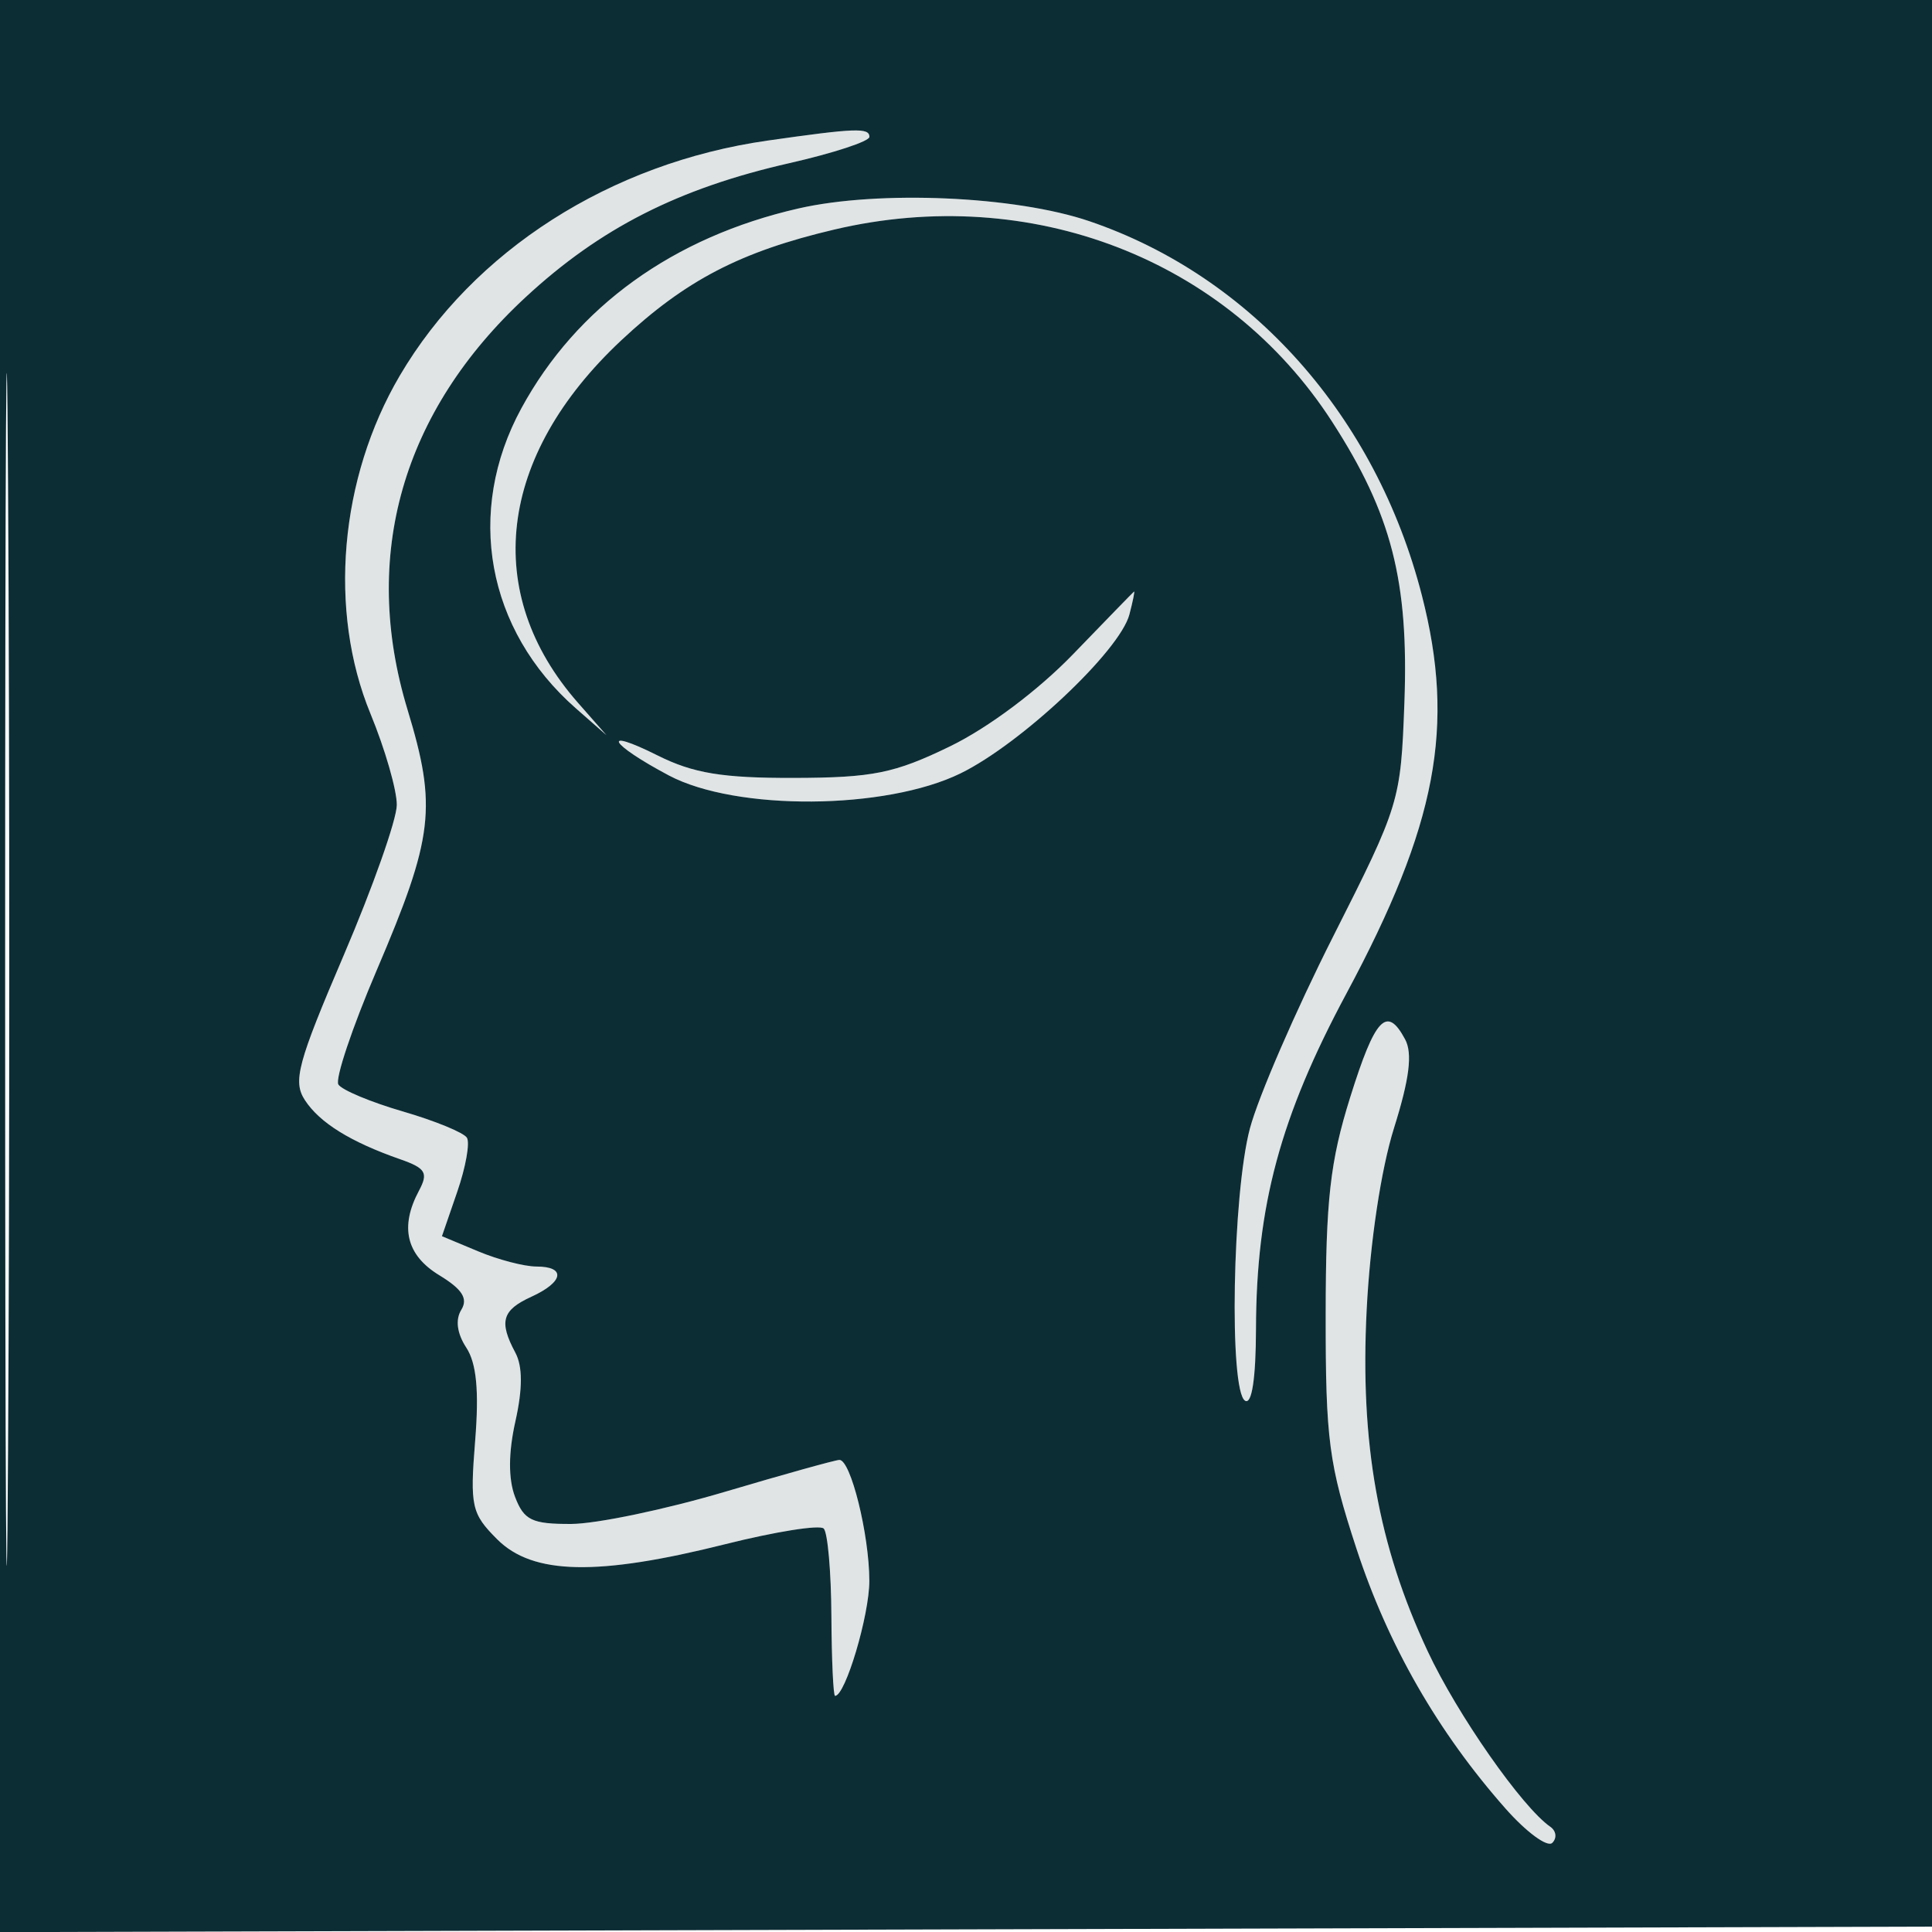
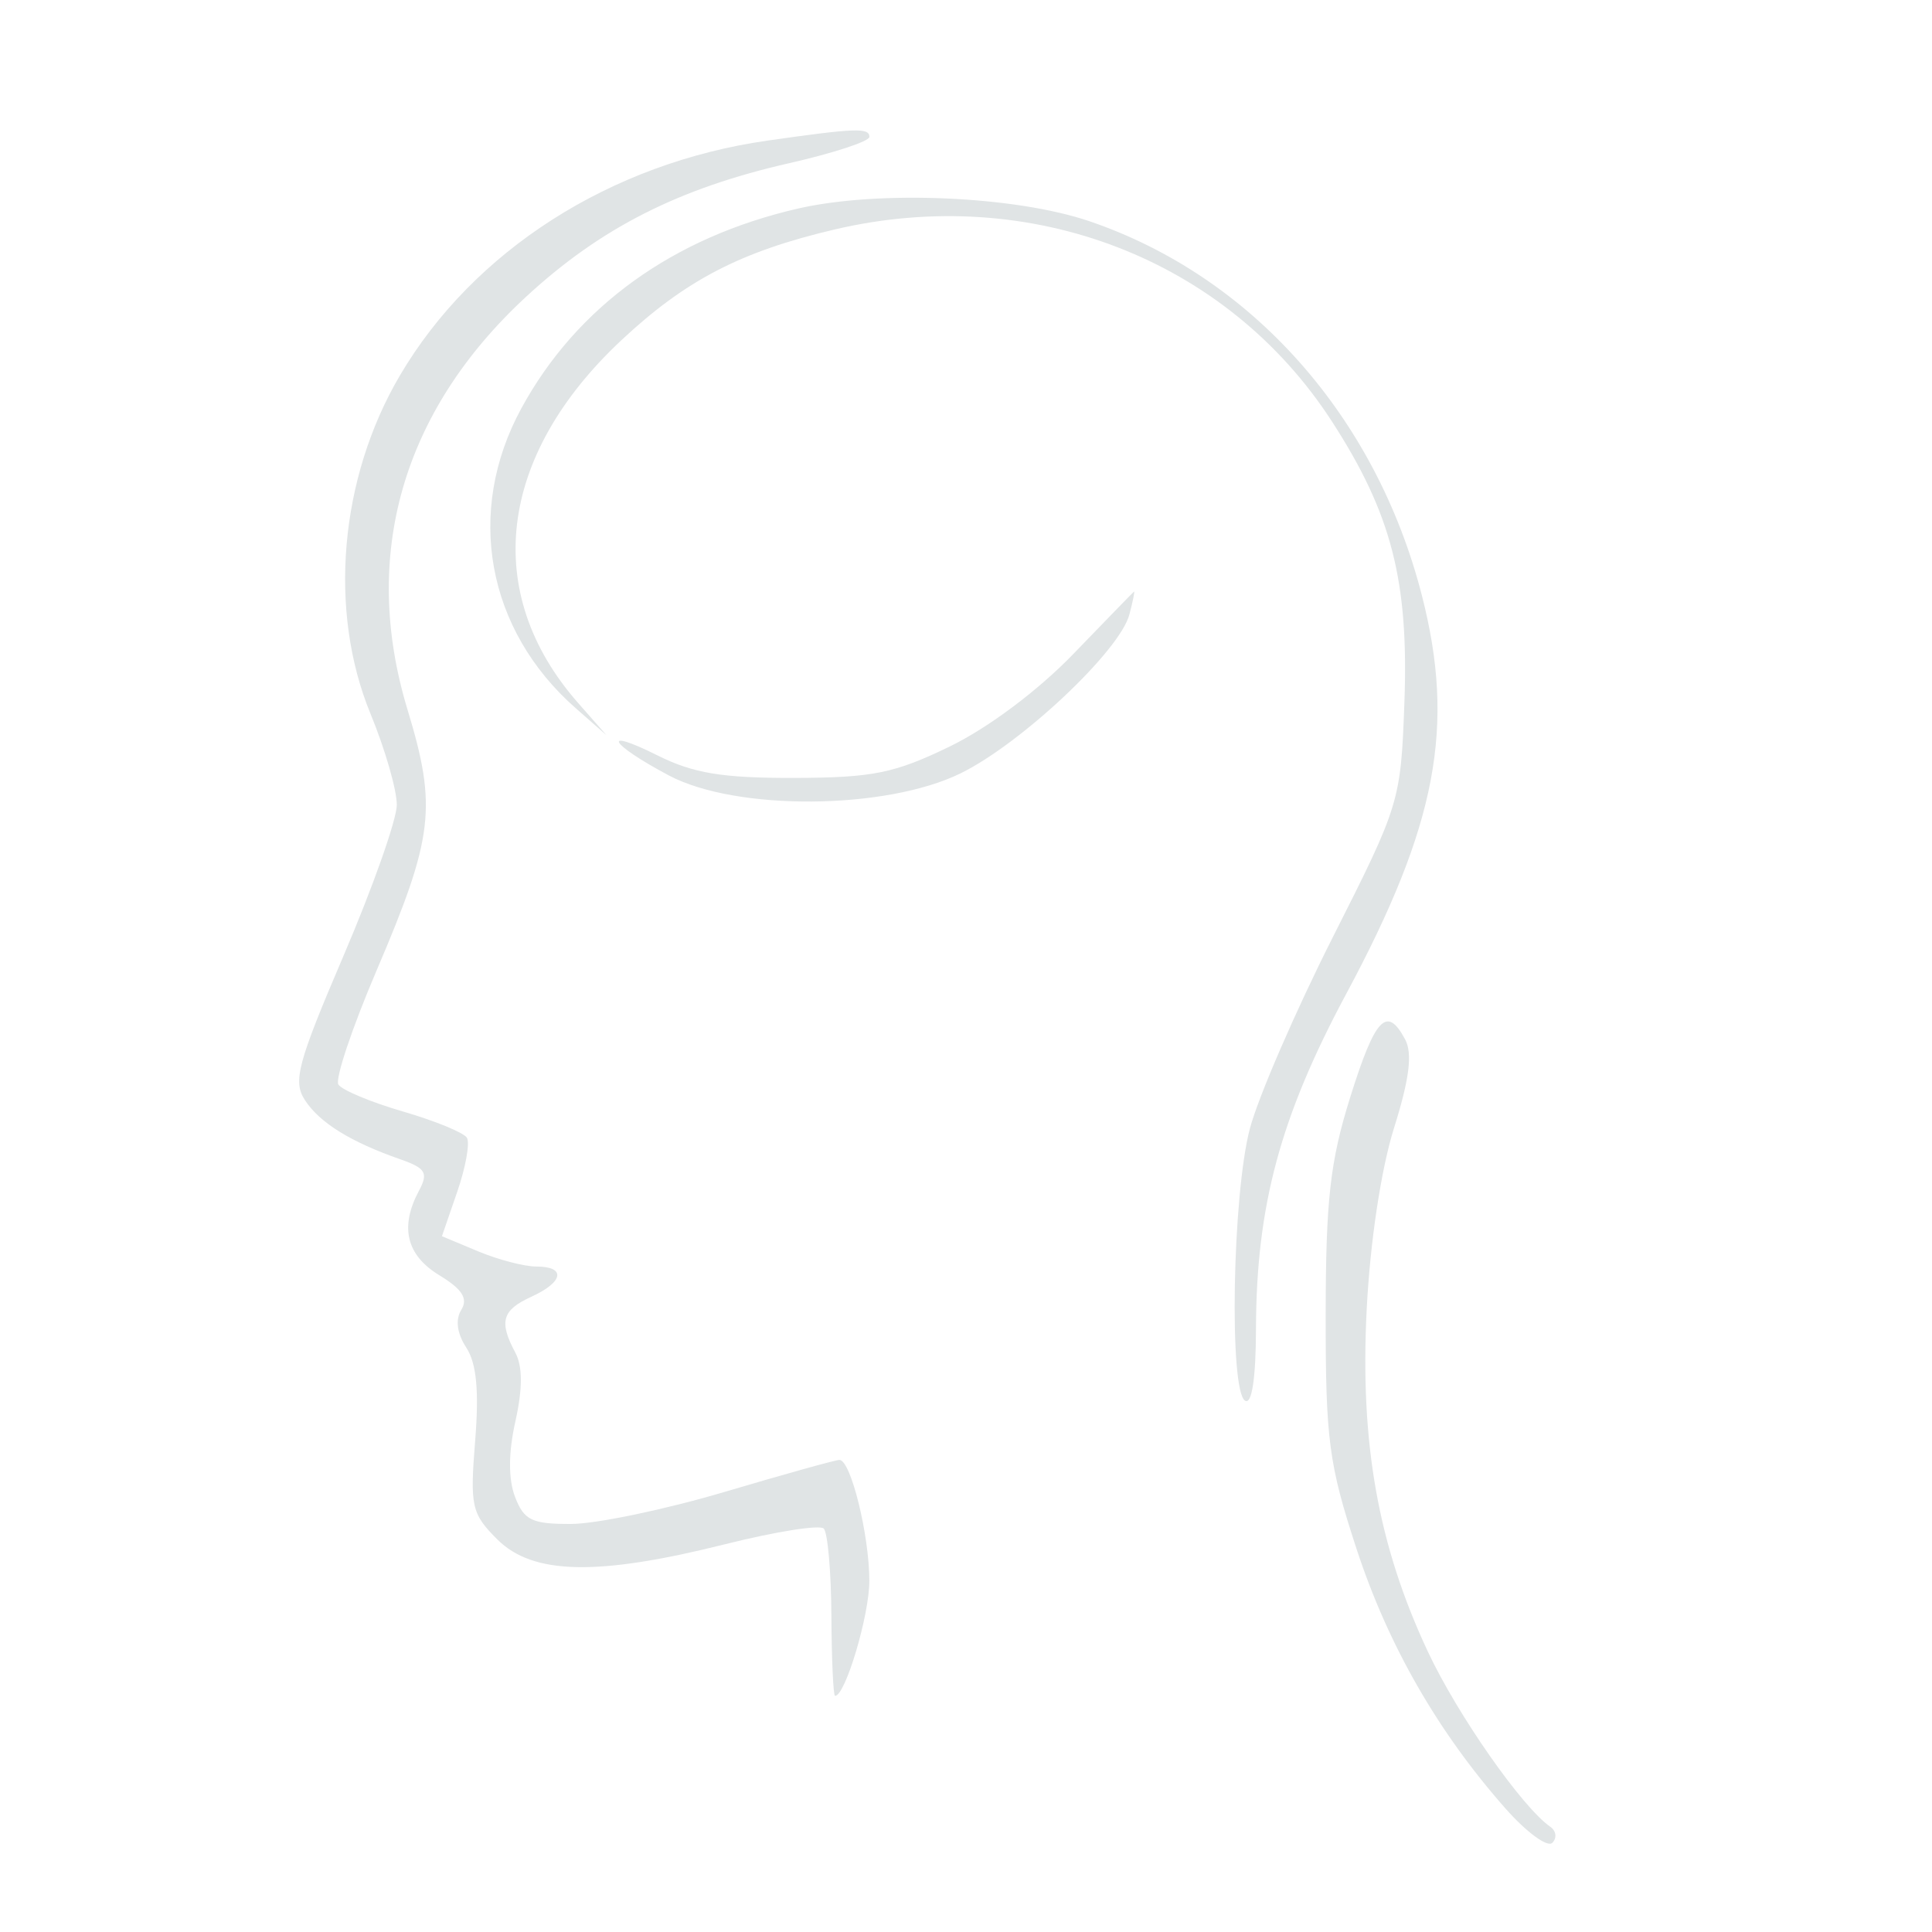
<svg xmlns="http://www.w3.org/2000/svg" width="180" height="180" viewBox="0 0 180 180" version="1.1">
  <path d="M 71.500 13.100 C 56.863 15.190, 44.093 23.355, 37.248 35 C 31.632 44.554, 30.563 56.896, 34.519 66.500 C 35.879 69.800, 36.981 73.625, 36.969 75 C 36.957 76.375, 34.732 82.675, 32.025 89 C 27.720 99.057, 27.267 100.751, 28.410 102.500 C 29.787 104.608, 32.659 106.389, 37.290 108.006 C 39.662 108.835, 39.924 109.273, 39.040 110.925 C 37.224 114.318, 37.854 116.940, 40.933 118.813 C 43.074 120.115, 43.626 120.987, 42.976 122.039 C 42.410 122.955, 42.580 124.235, 43.442 125.552 C 44.398 127.010, 44.643 129.581, 44.270 134.227 C 43.779 140.347, 43.929 141.020, 46.324 143.415 C 49.635 146.726, 55.665 146.855, 67.571 143.868 C 72.246 142.696, 76.374 142.040, 76.744 142.411 C 77.115 142.782, 77.437 146.441, 77.459 150.542 C 77.482 154.644, 77.635 157.999, 77.801 158 C 78.759 158.001, 80.999 150.483, 80.994 147.282 C 80.988 142.977, 79.257 135.991, 78.203 136.017 C 77.816 136.027, 73 137.369, 67.500 139 C 62 140.631, 55.576 141.973, 53.225 141.983 C 49.556 141.998, 48.813 141.639, 47.982 139.452 C 47.351 137.793, 47.364 135.337, 48.020 132.411 C 48.698 129.385, 48.696 127.300, 48.013 126.025 C 46.466 123.134, 46.773 122.061, 49.500 120.818 C 52.519 119.443, 52.758 118, 49.968 118 C 48.850 118, 46.414 117.364, 44.555 116.587 L 41.174 115.175 42.605 111.021 C 43.392 108.736, 43.795 106.477, 43.499 105.999 C 43.204 105.522, 40.519 104.421, 37.532 103.552 C 34.546 102.684, 31.842 101.553, 31.524 101.040 C 31.207 100.526, 32.810 95.745, 35.087 90.415 C 40.400 77.980, 40.729 75.209, 37.967 66.116 C 33.614 51.786, 37.465 38.340, 48.974 27.685 C 55.923 21.251, 63.214 17.547, 73.556 15.197 C 77.650 14.266, 81 13.166, 81 12.752 C 81 11.881, 79.707 11.929, 71.500 13.100 M 74.389 19.422 C 62.721 22.087, 53.727 28.574, 48.574 38.041 C 43.328 47.680, 45.329 58.691, 53.655 65.996 L 56.500 68.493 53.864 65.496 C 44.845 55.243, 46.368 42.477, 57.898 31.692 C 63.868 26.108, 68.998 23.442, 77.729 21.387 C 96.045 17.076, 114.307 24.124, 124.106 39.286 C 129.651 47.865, 131.262 54.129, 130.844 65.480 C 130.505 74.666, 130.408 74.984, 124.190 87.285 C 120.720 94.151, 117.237 102.183, 116.452 105.134 C 114.819 111.269, 114.493 129.569, 116 130.500 C 116.631 130.890, 117.006 128.423, 117.017 123.809 C 117.045 112.346, 119.280 104.052, 125.437 92.573 C 133.870 76.852, 135.608 67.682, 132.470 55.460 C 128.187 38.783, 116.614 25.760, 101.500 20.611 C 94.603 18.261, 81.910 17.704, 74.389 19.422 M 100 60.929 C 96.722 64.327, 92.076 67.806, 88.500 69.542 C 83.333 72.049, 81.319 72.457, 74 72.477 C 67.318 72.495, 64.597 72.048, 61.277 70.389 C 55.866 67.684, 56.775 69.307, 62.318 72.247 C 68.582 75.570, 82.523 75.469, 89.500 72.049 C 95.156 69.277, 104.340 60.632, 105.225 57.246 C 105.548 56.011, 105.742 55.052, 105.656 55.115 C 105.570 55.178, 103.025 57.794, 100 60.929 M 125.789 102.250 C 123.923 108.214, 123.519 111.805, 123.511 122.500 C 123.501 134.146, 123.801 136.417, 126.386 144.306 C 129.332 153.295, 133.961 161.362, 140.267 168.500 C 142.210 170.700, 144.170 172.138, 144.621 171.696 C 145.073 171.253, 144.990 170.578, 144.437 170.196 C 141.811 168.378, 135.767 159.728, 133.017 153.849 C 128.398 143.980, 126.697 134.451, 127.331 122 C 127.652 115.691, 128.670 108.939, 129.880 105.085 C 131.318 100.503, 131.613 98.145, 130.911 96.835 C 129.206 93.648, 128.122 94.795, 125.789 102.250" stroke="none" fill="#e0e4e5" fill-rule="evenodd" />
-   <path d="M 0 90.005 L 0 180.011 90.250 179.755 L 180.500 179.500 180.755 89.750 L 181.011 -0 90.505 -0 L 0 0 0 90.005 M 0.479 90.500 C 0.479 140, 0.601 160.104, 0.750 135.175 C 0.899 110.246, 0.899 69.746, 0.750 45.175 C 0.601 20.604, 0.479 41, 0.479 90.500 M 71.500 13.100 C 56.863 15.190, 44.093 23.355, 37.248 35 C 31.632 44.554, 30.563 56.896, 34.519 66.500 C 35.879 69.800, 36.981 73.625, 36.969 75 C 36.957 76.375, 34.732 82.675, 32.025 89 C 27.720 99.057, 27.267 100.751, 28.410 102.500 C 29.787 104.608, 32.659 106.389, 37.290 108.006 C 39.662 108.835, 39.924 109.273, 39.040 110.925 C 37.224 114.318, 37.854 116.940, 40.933 118.813 C 43.074 120.115, 43.626 120.987, 42.976 122.039 C 42.410 122.955, 42.580 124.235, 43.442 125.552 C 44.398 127.010, 44.643 129.581, 44.270 134.227 C 43.779 140.347, 43.929 141.020, 46.324 143.415 C 49.635 146.726, 55.665 146.855, 67.571 143.868 C 72.246 142.696, 76.374 142.040, 76.744 142.411 C 77.115 142.782, 77.437 146.441, 77.459 150.542 C 77.482 154.644, 77.635 157.999, 77.801 158 C 78.759 158.001, 80.999 150.483, 80.994 147.282 C 80.988 142.977, 79.257 135.991, 78.203 136.017 C 77.816 136.027, 73 137.369, 67.500 139 C 62 140.631, 55.576 141.973, 53.225 141.983 C 49.556 141.998, 48.813 141.639, 47.982 139.452 C 47.351 137.793, 47.364 135.337, 48.020 132.411 C 48.698 129.385, 48.696 127.300, 48.013 126.025 C 46.466 123.134, 46.773 122.061, 49.500 120.818 C 52.519 119.443, 52.758 118, 49.968 118 C 48.850 118, 46.414 117.364, 44.555 116.587 L 41.174 115.175 42.605 111.021 C 43.392 108.736, 43.795 106.477, 43.499 105.999 C 43.204 105.522, 40.519 104.421, 37.532 103.552 C 34.546 102.684, 31.842 101.553, 31.524 101.040 C 31.207 100.526, 32.810 95.745, 35.087 90.415 C 40.400 77.980, 40.729 75.209, 37.967 66.116 C 33.614 51.786, 37.465 38.340, 48.974 27.685 C 55.923 21.251, 63.214 17.547, 73.556 15.197 C 77.650 14.266, 81 13.166, 81 12.752 C 81 11.881, 79.707 11.929, 71.500 13.100 M 74.389 19.422 C 62.721 22.087, 53.727 28.574, 48.574 38.041 C 43.328 47.680, 45.329 58.691, 53.655 65.996 L 56.500 68.493 53.864 65.496 C 44.845 55.243, 46.368 42.477, 57.898 31.692 C 63.868 26.108, 68.998 23.442, 77.729 21.387 C 96.045 17.076, 114.307 24.124, 124.106 39.286 C 129.651 47.865, 131.262 54.129, 130.844 65.480 C 130.505 74.666, 130.408 74.984, 124.190 87.285 C 120.720 94.151, 117.237 102.183, 116.452 105.134 C 114.819 111.269, 114.493 129.569, 116 130.500 C 116.631 130.890, 117.006 128.423, 117.017 123.809 C 117.045 112.346, 119.280 104.052, 125.437 92.573 C 133.870 76.852, 135.608 67.682, 132.470 55.460 C 128.187 38.783, 116.614 25.760, 101.500 20.611 C 94.603 18.261, 81.910 17.704, 74.389 19.422 M 100 60.929 C 96.722 64.327, 92.076 67.806, 88.500 69.542 C 83.333 72.049, 81.319 72.457, 74 72.477 C 67.318 72.495, 64.597 72.048, 61.277 70.389 C 55.866 67.684, 56.775 69.307, 62.318 72.247 C 68.582 75.570, 82.523 75.469, 89.500 72.049 C 95.156 69.277, 104.340 60.632, 105.225 57.246 C 105.548 56.011, 105.742 55.052, 105.656 55.115 C 105.570 55.178, 103.025 57.794, 100 60.929 M 125.789 102.250 C 123.923 108.214, 123.519 111.805, 123.511 122.500 C 123.501 134.146, 123.801 136.417, 126.386 144.306 C 129.332 153.295, 133.961 161.362, 140.267 168.500 C 142.210 170.700, 144.170 172.138, 144.621 171.696 C 145.073 171.253, 144.990 170.578, 144.437 170.196 C 141.811 168.378, 135.767 159.728, 133.017 153.849 C 128.398 143.980, 126.697 134.451, 127.331 122 C 127.652 115.691, 128.670 108.939, 129.880 105.085 C 131.318 100.503, 131.613 98.145, 130.911 96.835 C 129.206 93.648, 128.122 94.795, 125.789 102.250" stroke="none" fill="#0d2d35" fill-rule="evenodd" />
</svg>